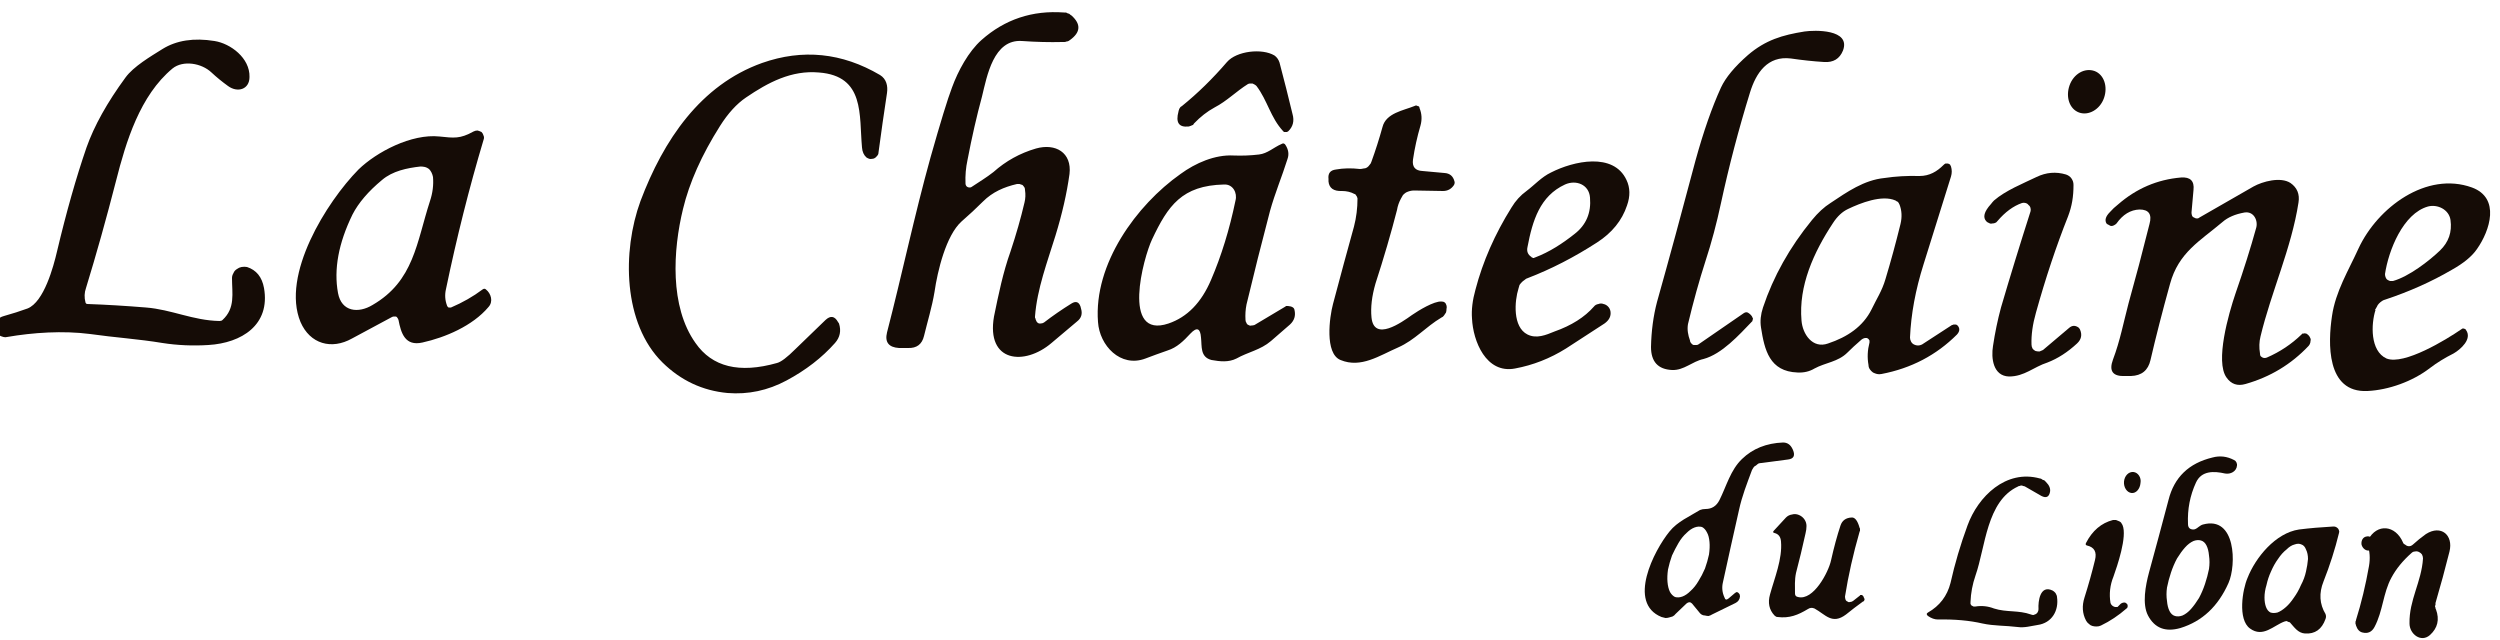
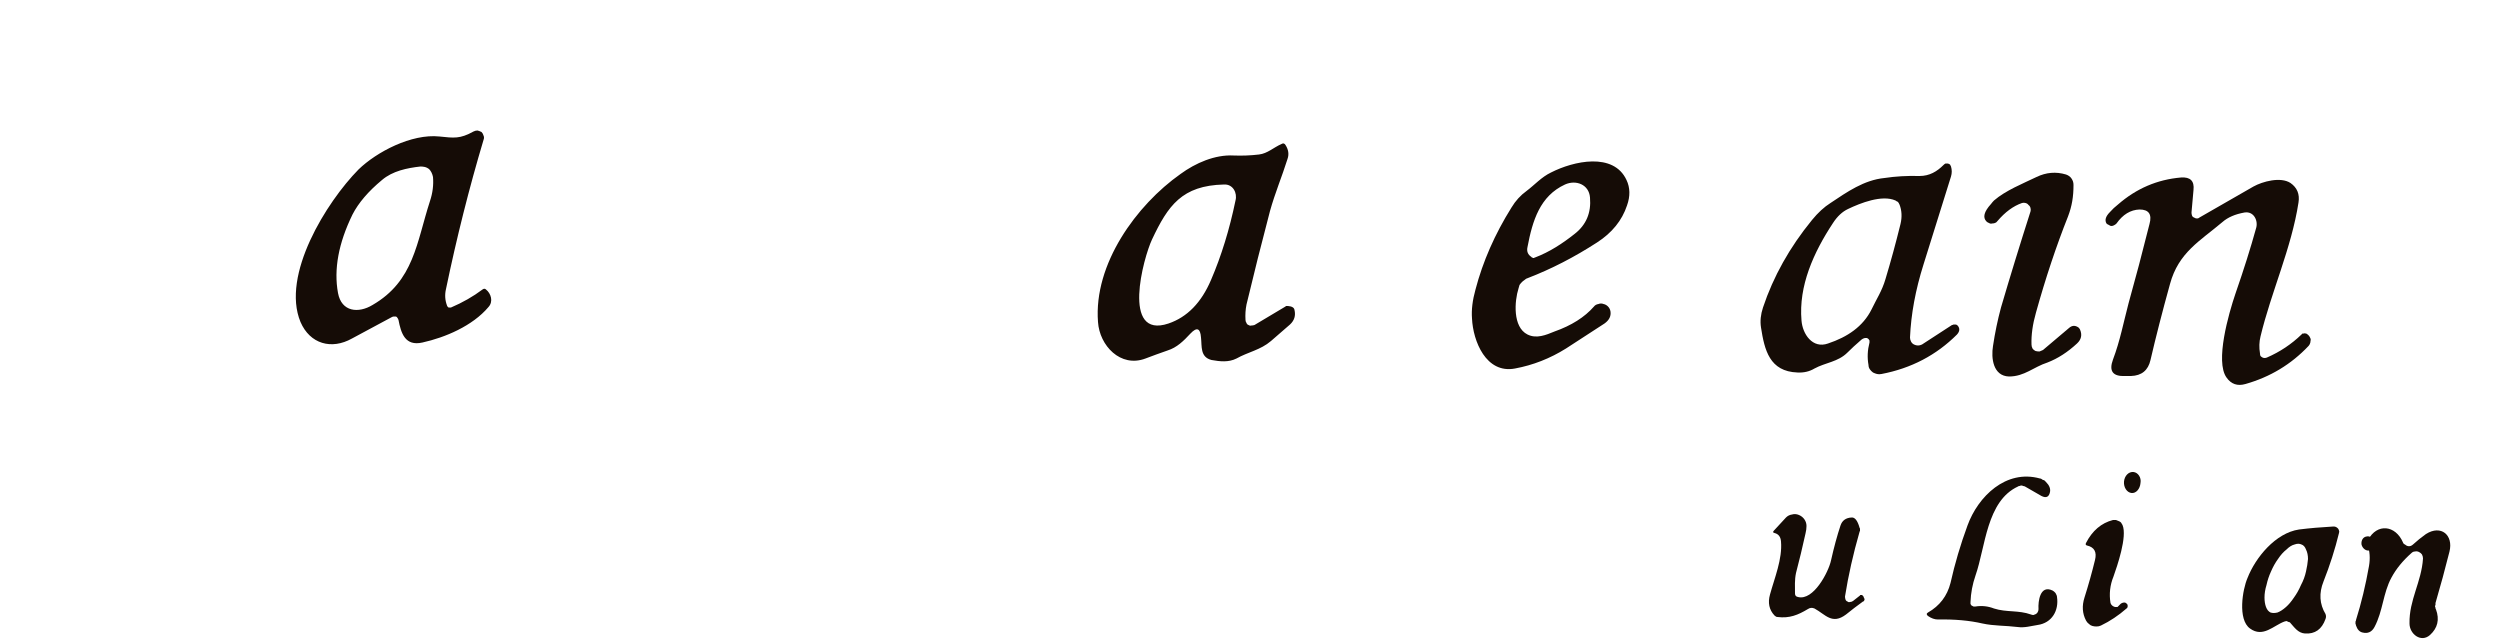
<svg xmlns="http://www.w3.org/2000/svg" version="1.2" viewBox="0 0 500 128">
  <style>.s0 { fill: #150c06 }</style>
-   <path id="Layer" class="s0" d="M207.1 63.8q.3 1 1 .9.4 0 .7-.2 2.6-2 5.5-3.8 1.3-.8 1.8.6l.1.4q.5 1.6-.8 2.6-2.6 2.2-5.1 4.3c-5.4 4.6-13.1 3.9-11.5-5.3.9-4.4 1.8-8.8 3.3-13q1.7-5.1 2.8-9.8.3-1.2.1-2.5 0-.3-.1-.5-.2-.3-.4-.5l-.6-.2h-.5c-2.6.6-4.9 1.6-6.8 3.5q-2 2-4.3 4c-3.1 2.8-4.8 9.9-5.4 14.1-.5 3-1.4 5.9-2.1 8.8q-.6 2.5-3.2 2.4h-1.8q-3.1-.2-2.4-3.1c3-11.6 5.5-23.5 8.7-35q3-10.6 4.3-14c1.2-3.3 3.3-7.2 5.9-9.5q7-6.2 16.5-5.5h.4l.4.2q.2 0 .3.1.2.2.4.3 2.9 2.6-.3 4.9-.1.1-.3.2-.2.1-.4.1-.2.1-.4.1h-.4q-3.9.1-8.1-.2c-5.7-.4-7 7-8 11.1q-1.6 5.9-2.9 12.7-.5 2.3-.4 4.7 0 .2.1.4t.3.3q.2.1.4.1.3 0 .4-.1c1.5-1 3-1.9 4.4-3q3.7-3.3 8.5-4.7c3.9-1.1 7.2.8 6.7 5.1q-.8 5.8-2.8 12.3c-1.6 5.2-3.7 10.7-4.1 16.2v.2q0 .1.1.2v.1zM360.9 6.3c2-.3 9.3-.5 7.7 3.8q-1 2.5-3.8 2.3-3.2-.2-6.6-.7c-4.7-.6-7 2.9-8.2 6.8q-3.4 11-5.8 22.1-1.3 6.1-3.1 11.6-1.9 5.9-3.5 12.6c-.2 1.1 0 2.2.4 3.3q0 .3.2.5.2.3.5.4h.6q.3 0 .5-.2l9-6.2q.5-.3.9 0 .6.4.8.9 0 .1.1.2 0 .2-.1.3v.2l-.1.1c-2.6 2.7-6 6.5-9.7 7.5-2.3.5-3.9 2.3-6.3 2.2q-4.2-.2-4.2-4.6.1-4.8 1.2-9 3.6-12.8 7.7-28.3 2.4-8.7 5.1-14.6 1.4-3 5.4-6.5c3.5-3 6.9-4 11.3-4.7zM17.1 60.5q.1.3.4.3 5.6.2 11.7.7c5.1.4 9.4 2.6 14.7 2.7q.4 0 .6-.2c2.6-2.4 1.9-5.3 1.9-8.4q0-.5.3-1 .2-.5.7-.8.4-.3.9-.4.6-.1 1.1 0 2.8.9 3.4 4.2c1.3 7.4-4.5 11-11.1 11.4q-4.7.3-9.2-.4c-4.8-.8-9.6-1.1-14.5-1.8-5.4-.7-11.4-.3-16.6.6q-.3.1-.7 0-.4-.1-.8-.3-.3-.2-.5-.5-.3-.3-.4-.7c-.4-1.4.6-2.4 1.8-2.7q2.5-.7 4.7-1.5c3.3-1.3 5.2-8.4 5.9-11.4q2.8-11.8 5.9-20.8 2.3-6.5 7.8-14c1.6-2.2 5-4.2 7.4-5.7q4.2-2.6 10.4-1.6c3.2.5 7.1 3.4 7 7.2 0 2.5-2.4 3.2-4.3 1.8q-1.8-1.3-3.3-2.7c-2-1.9-5.7-2.5-7.8-.8-6.5 5.4-9.3 14.6-11.3 22.5q-2.9 11.3-6 21.4-.5 1.4-.1 2.9zM251.3 17.2q-.2-.2-.4-.3l-.4-.2h-.4q-.3 0-.5.1c-2.4 1.5-4.2 3.4-6.7 4.7q-2.2 1.2-4.1 3.2-.1.2-.2.3-.1 0-.3.1-.1.1-.3.1-.1.1-.3.1-2.9.3-2-3 0-.2.1-.3 0-.2.1-.3.1-.2.2-.3.1-.1.3-.2 4.7-3.8 9-8.8c1.9-2.2 7-2.8 9.5-1.3q.7.5 1 1.4 1.4 5.3 2.6 10.3.6 2.1-.9 3.5-.1 0-.2.1h-.6l-.2-.2c-2.5-2.7-3.1-6.1-5.3-9zM172.4 29.5c-.6-6.5.6-14.3-8.6-15-5.5-.5-10.2 2-14.6 5q-2.8 1.9-5.2 5.7-5.5 8.7-7.4 16.6c-2 8.2-2.7 19.5 2.5 26.8q5 7.2 16.3 4 1.2-.3 3.7-2.8 3.1-3 6-5.8 1.5-1.4 2.5.4.1.1.2.3.7 2.2-.8 3.9-3.9 4.4-9.7 7.5-5.6 3-11.8 2.5-7.5-.7-13-6.1c-7.9-7.8-8.1-22.2-4.4-32.3 4.6-12.2 12-23.2 24.3-27.6Q164.6 8.3 176 15c1.3.8 1.6 2.2 1.4 3.6q-.9 5.9-1.7 11.9 0 .4-.3.7-.2.3-.6.5-.4.1-.8.1-.4-.1-.7-.3-.8-.7-.9-2zM413.9 17.1c.8-2.3 3-3.6 5-2.9 1.9.7 2.7 3.1 1.9 5.4-.8 2.3-3.1 3.6-5 2.9-1.9-.7-2.7-3.1-1.9-5.4zM270.9 38.8q-1.1-.6-2.5-.6-2.5.1-2.7-1.9v-.5q-.2-1.7 1.5-1.9 2.2-.4 4.8-.1.3 0 .7-.1.4 0 .7-.2.3-.2.5-.5.3-.3.4-.7 1.2-3.3 2.2-6.9c.7-2.8 4.2-3.3 6.4-4.2q.2-.1.3-.1.2 0 .3.1.1 0 .3.1.1.1.1.3.7 1.7.2 3.5-1 3.4-1.5 6.8-.3 2.2 1.9 2.3l4.4.4q1.6.1 2 1.7.1.3-.1.7-.8 1.2-2.2 1.2l-5.8-.1q-.4 0-.8.1t-.8.3q-.3.2-.6.5-.2.3-.4.7-.6 1.1-.8 2.3-1.8 7-4.3 14.7-1.1 3.8-.8 6.8c.5 4.9 6 1 8.1-.5 1.3-.9 4.4-2.8 5.9-2.7q.8 0 1 .8.1.3 0 .7 0 .4-.1.7l-.4.6q-.2.3-.5.4c-3.2 1.9-5.3 4.5-8.7 6-3.7 1.6-7.4 4.2-11.5 2.5-3.2-1.3-2.2-8.6-1.5-11.2q2.2-8.3 4.2-15.5.7-2.7.7-5.6 0-.1-.1-.3 0-.1-.1-.2-.1-.2-.2-.3-.1-.1-.2-.1z" />
  <path id="Layer" fill-rule="evenodd" class="s0" d="M89.4 61.1q0 .1.1.2l.2.2h.5q3.5-1.5 6.3-3.6.4-.3.7 0c1 .8 1.5 2.4.5 3.5-3.2 3.8-8.7 6.1-13.2 7.1-3.5.8-4.3-1.9-4.8-4.5q-.1-.3-.2-.4-.1-.2-.3-.3h-.4q-.2 0-.4.1-3.9 2.1-8 4.3c-4.1 2.3-8.4 1.1-10.3-3.3-3.9-9.4 5.2-24 11.6-30.5 3.6-3.5 10.6-7.2 16.2-6.6 2.9.3 4.1.5 6.8-1q.4-.2.8-.2.4.1.8.3.3.3.4.7.2.4 0 .9-4.3 14.4-7.5 29.8-.4 1.7.2 3.3zM70.5 42.9q-4.2 8.6-2.9 15.7c.7 3.8 4.1 4.1 6.9 2.4 8.3-4.8 8.8-12.5 11.5-20.8q.8-2.4.6-4.8-.1-.5-.3-.9-.2-.4-.5-.7-.4-.3-.8-.4-.5-.1-.9-.1c-2.7.3-5.6.9-7.7 2.7q-4.1 3.4-5.9 6.9zM240.2 67.5q-.2-2.8-2.1-.8c-1.4 1.5-2.7 2.8-4.6 3.4q-2.3.8-4.4 1.6c-5 1.9-9.2-2.6-9.5-7.3-.9-11.6 7.7-23.4 16.5-29.6 3-2.2 6.9-3.9 10.6-3.7q2.6.1 5.1-.2c1.7-.2 2.9-1.4 4.5-2.1q.5-.3.8.2.9 1.4.4 2.8c-1.1 3.5-2.5 6.8-3.5 10.4q-2.5 9.5-4.7 18.7-.3 1.5-.2 3.1 0 .3.2.6.1.3.4.4.3.2.6.1.3 0 .6-.1l6.2-3.7.1-.1h.4q1.2.1 1.3.8.4 1.7-.9 2.9-1.8 1.6-3.8 3.3c-2.1 1.8-4.6 2.2-6.9 3.5-1.6.8-3.3.6-5 .3-2.3-.6-1.9-2.7-2.1-4.5zm2-11.5q3.1-7.2 4.9-15.9c.4-1.5-.5-3.3-2.3-3.2-8.4.2-11.2 4.2-14.4 11-1.7 3.6-6.2 20 3.3 16.8q5.6-1.9 8.5-8.7zM305.5 66.9c1.8.9 3.7.1 5.4-.6q5.1-1.8 7.9-5 .3-.4.9-.5.5-.2 1 0 .5.1.9.5t.5 1q.2 1.4-1.2 2.4-3.8 2.5-7.7 5-4.8 3-10.2 4c-5.8 1.1-8.4-5.5-8.6-10q-.2-2.6.7-5.8 2.2-8.4 7.2-16.4 1.2-2 3-3.3c1.6-1.2 3-2.8 4.9-3.7 4.5-2.3 12.5-4.1 15.1 1.5q1.1 2.3.1 5.1-1.5 4.5-6 7.4-6.8 4.4-13.8 7.1-.4.1-.7.4-.3.2-.5.4-.3.3-.5.6-.1.3-.2.7c-.8 2.5-1.2 7.7 1.8 9.2zm1.5-15.4c2.9-1.1 5.5-2.8 7.9-4.7q3.5-2.7 3.1-7.3c-.2-2.6-2.8-3.6-5-2.6-5 2.3-6.5 7.2-7.5 12.5q-.3 1.3.8 2 0 .1.1.1t.2.1h.2q.1-.1.2-.1zM373 67.6q-.5.1-.9.5-1.4 1.2-2.6 2.4c-1.9 1.9-4.4 2-6.6 3.2q-1.5.9-3.4.8c-5.6-.2-6.6-4.5-7.3-9q-.3-1.9.4-4 3.1-9.3 9.8-17.5 1.8-2.2 3.7-3.4c3.3-2.2 6.7-4.6 10.8-5q3.3-.5 7-.4c2 0 3.5-.9 4.8-2.2q.2-.2.4-.3h.5l.4.2.2.4q.3 1 0 2-2.7 8.6-5.5 17.6-2.4 7.6-2.7 14.6 0 .4.2.8t.6.6q.4.2.8.2t.8-.2l6-3.9q.2 0 .3-.1h.4q.1 0 .3.1l.2.2q.6.8-.2 1.7-6.2 6.2-15.1 7.9-.5.1-.9 0t-.8-.3q-.4-.3-.6-.6-.3-.4-.3-.9-.4-2.2.2-4.5v-.4q-.1-.2-.2-.3-.1-.1-.3-.2h-.4zm-6.4-23c-3.9 5.9-6.9 12.6-6.3 19.5.2 2.7 2.2 5.7 5.3 4.6 3.9-1.3 7-3.4 8.7-6.8 1-2.1 2.1-3.7 2.8-6.1q1.6-5.3 3-11 .5-2.1-.2-3.9-.1-.1-.1-.2-.1-.2-.2-.3-.1-.1-.2-.1-.1-.1-.3-.2c-2.7-1.2-7 .5-9.5 1.7q-1.7.8-3 2.8z" />
  <path id="Layer" class="s0" d="M404.4 40.6q-2.6.9-4.9 3.6-.2.3-.5.4-.3.1-.6.1-.3.1-.6-.1-.3-.1-.5-.3-1.2-1.2.9-3.5.3-.4.6-.7c2.3-2 5.8-3.4 8.5-4.7q2.9-1.4 5.9-.5.3.1.6.3.3.2.5.5t.3.6q.1.3.1.7c0 2.3-.3 4.2-1.1 6.3q-3.5 8.8-6.4 19.2-1 3.5-.9 6.4 0 .4.2.8.2.3.6.5.4.1.8.1.3-.1.7-.3l5.2-4.4q.9-.8 1.9-.1.2.2.3.4.7 1.6-.6 2.8-2.8 2.6-5.9 3.8c-2.8.9-4.6 2.8-7.7 2.8-3.2-.1-3.6-3.7-3.2-6.1q.6-4 1.6-7.7 2.7-9.2 5.9-19.2.1-.3 0-.7-.1-.4-.4-.6-.2-.3-.6-.4-.3-.1-.7 0zM452 70.7q0 .3.1.5.2.2.4.3.2.1.4.1.3 0 .5-.1 3.9-1.7 6.9-4.6l.2-.2h.3q.2-.1.3 0 .2 0 .3.1.3.2.5.5l.2.4q.1.3 0 .5 0 .3-.1.5-.1.3-.3.5-5.2 5.5-12.6 7.6-2.4.7-3.8-1.3c-2.3-3.2.4-12.7 1.8-16.8q2.5-7.2 4.1-13c.5-1.5-.4-3.5-2.3-3.2q-2.8.5-4.4 1.9c-4.5 3.8-8.8 6.1-10.5 12.4q-2.3 8.3-3.9 15.2-.7 3.1-3.9 3.2h-1.1q-3.8.2-2.5-3.3c1.4-3.7 2.1-7.4 3.1-11.2q2.1-7.5 4.2-15.9.8-2.9-2-2.9-2.7.1-4.6 2.8-.2.2-.4.3-.3.2-.6.2t-.5-.2q-.3-.1-.5-.3-.6-1 .7-2.3.7-.8 1.6-1.5 5.5-4.8 12.6-5.4 2.8-.2 2.5 2.5l-.4 4.5q0 .3.1.6t.4.4q.3.2.6.2t.5-.2q5.7-3.3 10.8-6.2c1.8-1 5.4-2 7.4-.7q2 1.4 1.6 3.9c-1.4 9.1-5.5 18-7.6 26.8q-.4 1.6-.1 3.4z" />
-   <path id="Layer" fill-rule="evenodd" class="s0" d="M475.1 62c-.9 2.8-1.1 8.2 2.2 9.7 3.5 1.4 12-3.8 14.9-5.8q.1-.1.3-.2h.3q.1.1.2.1.2.1.2.2c1.3 1.8-1.1 3.9-2.5 4.7q-2.6 1.3-4.7 2.9c-3.5 2.7-8.3 4.4-12.5 4.6-8.3.4-7.9-9.7-7.1-15 .7-4.9 3.3-9.1 5.3-13.5 3.8-8.2 13.6-15.5 22.7-12.2 5.7 2.1 3.6 8.6 1 12.3q-1.5 2.2-5.1 4.2-6 3.5-13.2 5.9-.4.1-.7.3-.3.2-.6.5t-.4.6q-.2.3-.4.7zm3.5-5.8c3.2-.9 7.2-4 9.4-6.1q2.6-2.5 2.1-6.1c-.3-2.1-2.6-3.2-4.5-2.7-5 1.4-7.9 8.8-8.6 13.5q0 .3.1.6t.3.5q.3.2.6.3h.6zM345.7 119.7l1.3-1.1q.1-.1.2-.1.1-.1.2-.1.1.1.2.1l.2.2q.2.2.2.6-.1.9-.9 1.3l-4.7 2.3q-.3.2-.7.3-.3 0-.7-.1-.4 0-.7-.2-.3-.2-.5-.5l-1.4-1.7q-.5-.5-1.1 0l-2.2 2.1q-.2.3-.6.5-.3.1-.7.2-.3.1-.7.1l-.8-.2c-6.9-2.8-1.5-13.3 1.6-17.1 1.6-2 4-3 6.1-4.3q.5-.2 1.1-.2 1.9 0 2.8-1.8c1.4-2.8 2.2-6 4.5-8.2q3.2-3.1 8.2-3.3 1.3 0 1.9 1.3l.1.2q.7 1.7-1 1.9l-5.3.7q-.3 0-.6.1-.3.2-.5.4-.3.1-.5.4-.1.2-.3.5c-1 2.7-2 5.2-2.6 8q-1.7 7.5-3.2 14.4-.4 1.6.3 3.1.2.7.8.2zm-10.7-.3q.7.2 1.5-.1.8-.3 1.6-1.1.9-.8 1.6-2 .7-1.1 1.3-2.5.5-1.4.8-2.8.2-1.4.1-2.5-.1-1.2-.5-1.9-.4-.8-1-1.1-.7-.2-1.5.1-.8.3-1.6 1.1-.9.8-1.6 2-.7 1.2-1.3 2.5-.5 1.4-.8 2.8-.2 1.4-.1 2.5.1 1.2.5 2 .4.7 1 1zM438.7 105.9q.4 0 1-.5.5-.4.9-.5c6.6-1.8 6.7 8.1 5.1 11.7q-3.1 7-9.6 9-4.5 1.3-6.5-2.5c-1.2-2.3-.5-6 .2-8.6q2-7.3 3.9-14.5 1.7-6.8 8.8-8.5 2.2-.6 4.3.5.2.1.3.2.1.1.2.3 0 .1.1.3v.3c-.1 1.2-1.3 1.8-2.4 1.6-2.2-.5-4.7-.6-5.8 1.8q-1.8 3.9-1.6 8.3 0 1.1 1.1 1.1zm-3.7 17.3q.7.2 1.5-.1.9-.4 1.7-1.3.8-.9 1.6-2.2.7-1.3 1.2-2.8.5-1.5.8-3 .2-1.4 0-2.7-.1-1.2-.5-2t-1.1-1q-.7-.2-1.5.1-.9.4-1.7 1.3-.8.9-1.6 2.2-.7 1.3-1.2 2.8-.5 1.5-.8 3-.2 1.4 0 2.7.1 1.2.5 2t1.1 1z" />
  <path id="Layer" class="s0" d="M424.8 96.3c.1-1.1.9-2 1.9-1.9.9.1 1.6 1.1 1.4 2.2-.1 1.2-.9 2.1-1.8 2-.9-.1-1.6-1.1-1.5-2.3zM395.1 121.3q1.9-.3 3.7.4c2.5.8 4.9.3 7.4 1.2q.2.1.5.1.3-.1.5-.2.3-.2.4-.5.1-.2.1-.5c-.1-1.5.3-4.9 2.8-3.7q.2.1.3.2l.3.3.2.4q.1.2.1.4c.4 2.7-1 5.2-3.9 5.6-1.3.2-2.6.6-4 .4-2.4-.3-4.7-.2-7-.7q-3.9-.9-8.9-.8-1 0-2-.7-.5-.4 0-.7 3.5-2 4.5-5.9 1.3-5.8 3.4-11.5c2.1-5.8 7.7-11.3 14.5-9.4q.2 0 .3.1.2.1.3.2.2 0 .3.1l.3.3q1 1 .8 2-.3 1.5-1.7.8l-3.3-1.9q-.2-.1-.4-.1-.1-.1-.3-.1-.2 0-.4.1-.2 0-.3.1c-6.3 2.9-6.5 12.1-8.5 17.8q-.9 2.6-1 5.3v.4q.1.2.2.3l.4.2h.4zM370.6 120.2l1.4-1.1q0-.1.1-.1h.3q.1 0 .1.1l.2.2.1.3q.1.1.1.2v.2q-.1.1-.1.2-.1.1-.2.1-1.8 1.3-3.4 2.6c-2.8 2.1-4.1 0-6.3-1.2q-.7-.3-1.3.1c-2 1.2-3.7 1.9-6.1 1.6q-.3 0-.6-.3-1.6-1.7-.9-4.2c.9-3.3 2.5-7.1 2.2-10.6q-.1-1.4-1.3-1.7-.5-.1-.1-.5l2.4-2.6q.5-.5 1.2-.6.7-.2 1.4.1.7.3 1.1.9.4.6.4 1.3 0 .7-.2 1.5-.9 4.1-1.9 7.9c-.3 1.4-.2 2.7-.2 4.1q0 .6.6.7c3.1.8 6.1-5 6.6-7.3q.9-4 1.9-7 .5-1.5 2.2-1.6 1-.1 1.6 2 0 .1.1.2v.5q-.1.1-.1.2-1.9 6.6-2.9 12.9 0 .3.1.6t.4.4q.2.2.5.1.3 0 .6-.2zM423.9 121q.4-.5 1-.5.2 0 .4.2.2.1.2.3.1.2 0 .4 0 .2-.2.3-2.4 2.1-5.1 3.4-.4.2-.9.2-.4 0-.8-.1t-.7-.4q-.4-.3-.6-.7-1.1-2.1-.3-4.6 1.2-3.8 2.1-7.5.6-2.4-1.6-2.9-.4-.1-.2-.5 1.9-3.7 5.4-4.6h.6q.3.1.5.2.3.1.5.3.2.3.3.5c1 2.3-1.1 8.3-1.8 10.3-.7 1.7-.9 3.5-.6 5.3q.2.6.9.8h.5l.2-.2.2-.2z" />
  <path id="Layer" fill-rule="evenodd" class="s0" d="M456.9 124.3c-2.2.8-4.3 3.3-6.9 1.4-2.5-1.8-1.5-7.8-.5-10.1 1.6-4.1 5.6-9 10.3-9.7q3.2-.4 6.9-.6.3 0 .5.1t.4.3q.1.1.2.4.1.2 0 .5-1.2 4.9-3.1 9.7-1.4 3.5.4 6.5.2.5 0 1-1.1 3.1-4.1 2.9c-1.4-.1-2.1-1.2-3-2.2q-.1-.1-.3-.1-.1-.1-.2-.1-.2-.1-.3-.1-.1.1-.3.1zm-2.8-1.8q.6.2 1.4 0 .8-.3 1.7-1.1.8-.7 1.6-1.9.8-1.1 1.4-2.5.7-1.3 1-2.7.3-1.3.4-2.5 0-1.1-.4-1.9-.3-.8-.9-1-.6-.3-1.4 0-.8.2-1.6 1-.9.7-1.7 1.9-.8 1.1-1.4 2.5-.6 1.3-.9 2.7-.4 1.3-.4 2.5 0 1.1.3 1.9.3.8.9 1.1z" />
  <path id="Layer" class="s0" d="M484.6 111.7q0-.4-.2-.8-.2-.3-.6-.5-.4-.2-.8-.1-.4 0-.7.3-2.6 2.3-4 4.9c-1.7 3.1-1.7 6.7-3.4 9.9q-.8 1.5-2.4 1.1-.9-.2-1.3-1.4 0-.2-.1-.3v-.5q.1-.1.1-.3 1.6-5.1 2.6-10.8.4-2.3-.3-4.3-.1-.4.1-.9c1.8-3.4 5.5-3 7 .5q.1.3.4.4.2.2.5.3.3.1.6 0t.5-.3q1.2-1.1 2.6-2.1c3-1.9 5.5.2 4.7 3.5q-1.3 5.2-2.8 10.3v.4q-.1.1-.1.3.1.2.1.3 0 .2.1.3 1.1 3-1.2 5.1c-1.8 1.6-4.1-.2-4.1-2.3-.1-4.7 2.4-8.3 2.7-13z" />
  <path id="Layer" class="s0" d="M472.3 108.9c-.1-.8.3-1.5 1-1.6.7-.2 1.3.4 1.5 1.1.2.8-.3 1.5-1 1.7-.6.1-1.3-.4-1.5-1.2z" />
</svg>